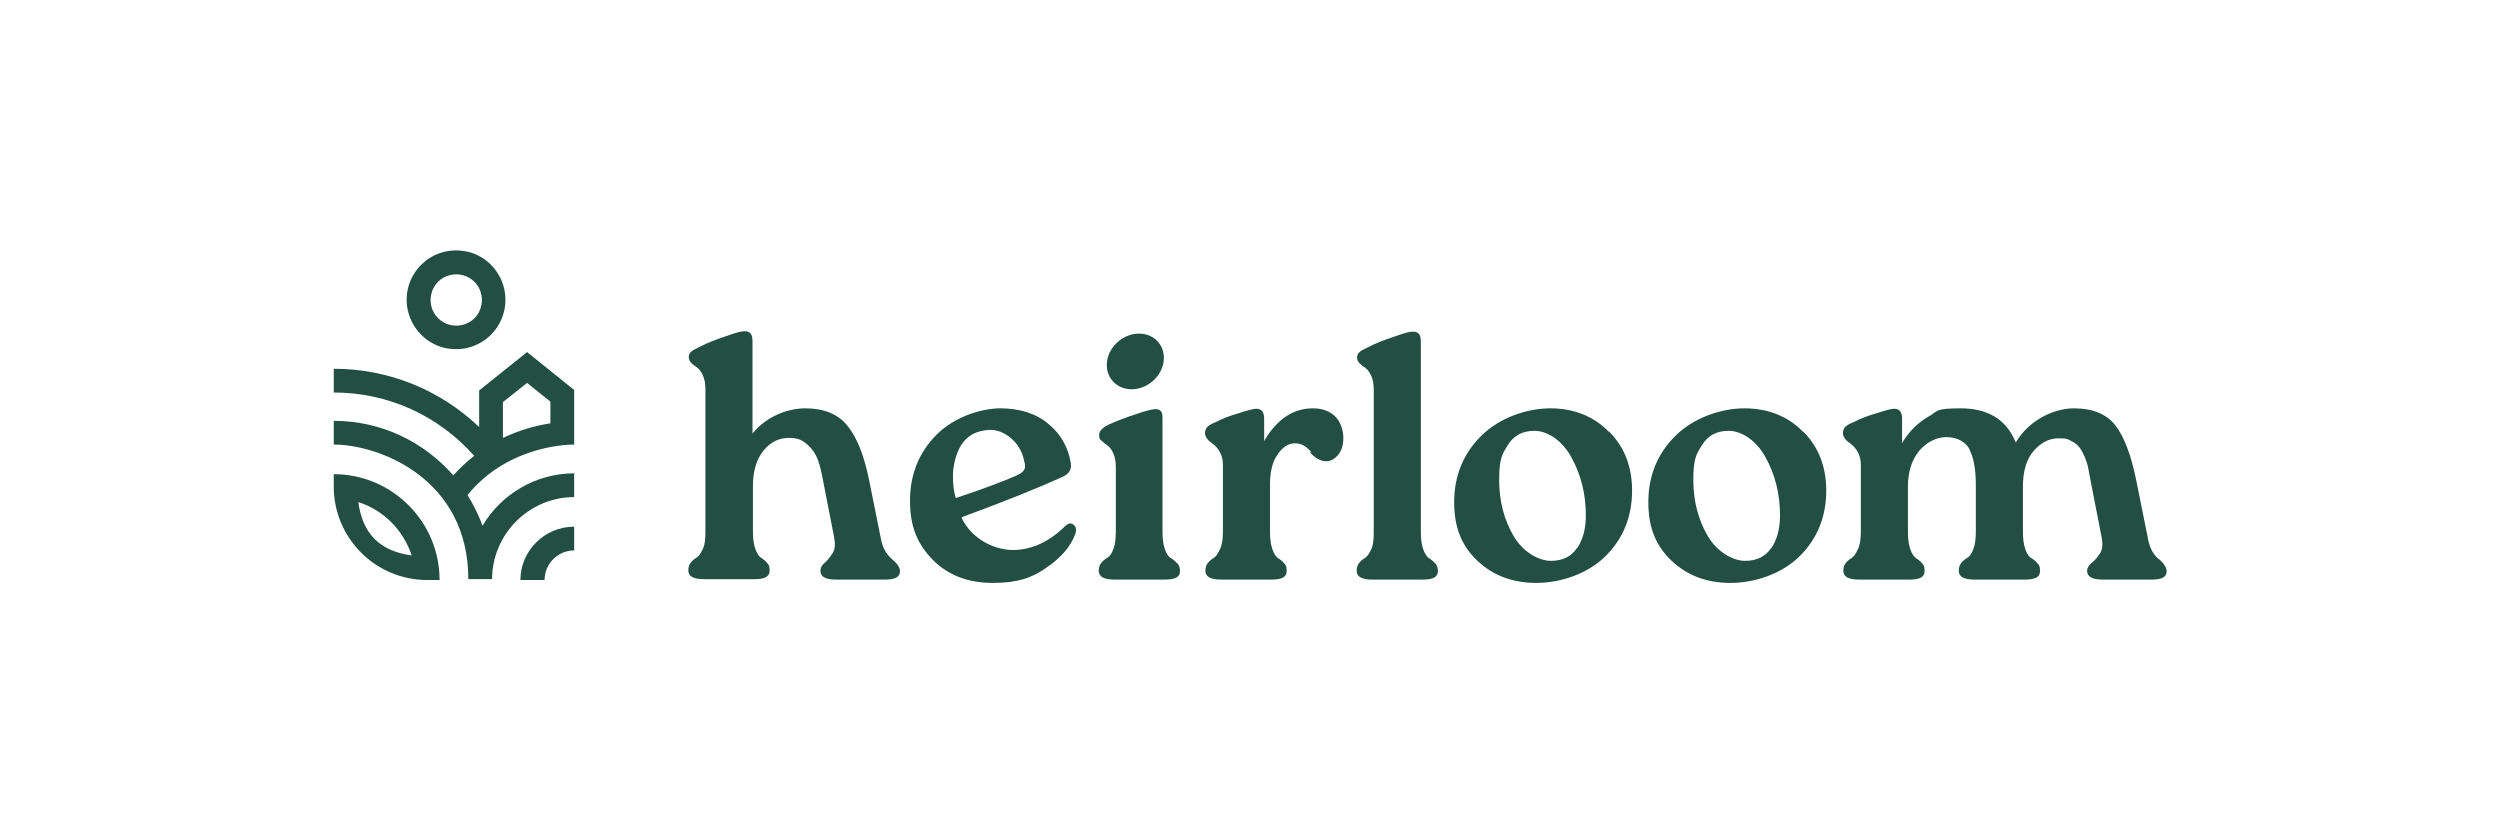
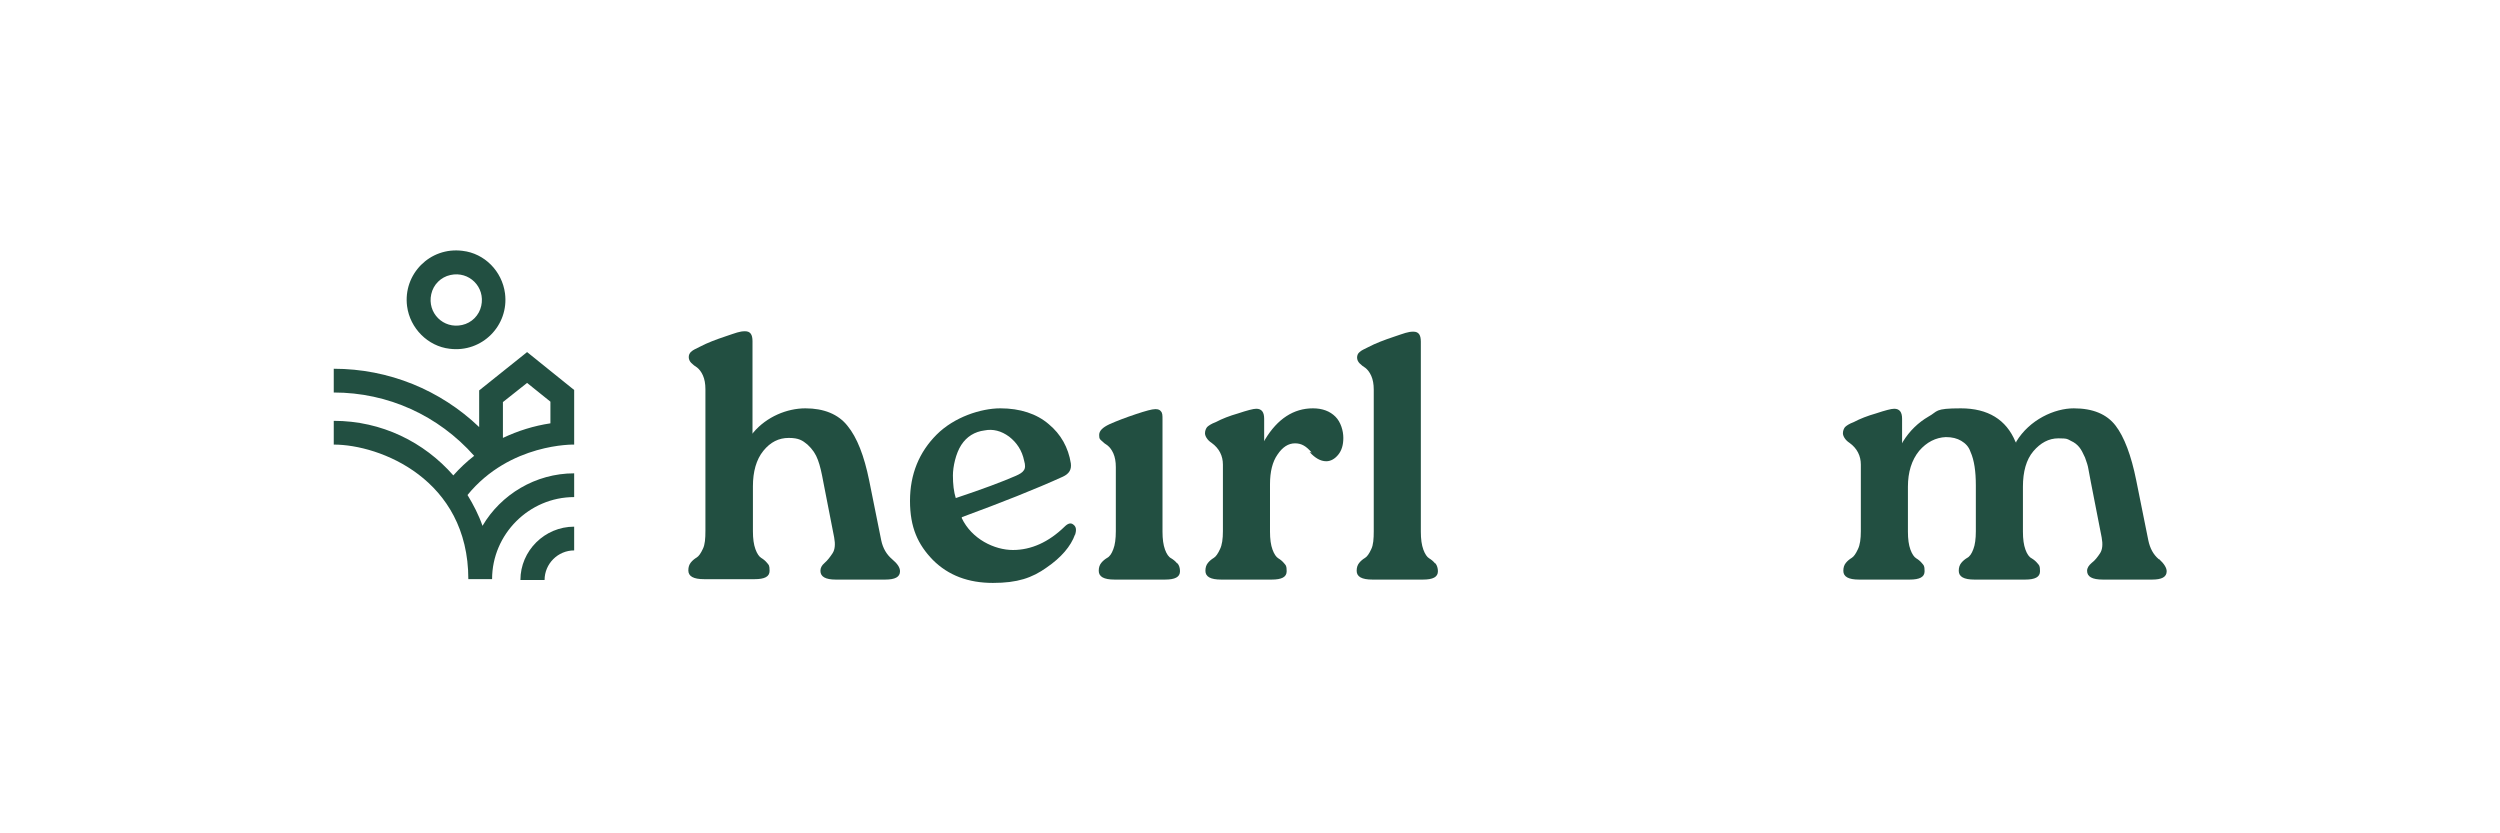
<svg xmlns="http://www.w3.org/2000/svg" id="Layer_1" data-name="Layer 1" viewBox="0 0 600 200" width="600" height="200">
  <defs>
    <style>      .cls-1 {        fill: #224f41;        stroke-width: 0px;      }    </style>
  </defs>
  <g>
    <path class="cls-1" d="M107.9,83.7c7.8,1,14.3-5.6,13.3-13.3-.7-5.3-4.9-9.6-10.2-10.2-7.8-1-14.3,5.6-13.3,13.3.7,5.3,5,9.6,10.2,10.2ZM108.1,66c4.5-1,8.4,2.9,7.4,7.4-.5,2.3-2.3,4.1-4.6,4.6-4.5,1-8.4-2.9-7.4-7.4.5-2.3,2.3-4.1,4.6-4.6Z" />
    <path class="cls-1" d="M125,139.2h5.7c0-3.9,3.2-7.1,7.1-7.1v-5.7c-7.1,0-12.9,5.8-12.9,12.8Z" />
    <path class="cls-1" d="M137.8,106.8v-13.2l-11.3-9.1-11.5,9.2v8.8c-9.3-8.9-21.7-14-34.9-14v5.7c13,0,25.1,5.5,33.7,15.2-1.8,1.4-3.5,3-5,4.7-7-8-17.2-13.1-28.7-13.1v5.7c11.1,0,32.3,8.3,32.3,32.3h5.7c0-10.8,8.9-19.7,19.7-19.7v-5.7c-9.3,0-17.6,5.1-22,12.6-.9-2.6-2.2-5.1-3.6-7.4,10.2-12.5,25.6-12.1,25.6-12.1ZM120.7,96.5l5.8-4.6,5.6,4.5v5.2c-4,.6-7.8,1.8-11.4,3.5v-8.6h0Z" />
-     <path class="cls-1" d="M80.1,113.8v3c0,12.3,10,22.4,22.4,22.4h3c0-14-11.4-25.4-25.4-25.4ZM86,120.5c6,1.9,10.8,6.7,12.8,12.8-7.6-1-11.8-5.2-12.8-12.8Z" />
  </g>
  <g>
    <path class="cls-1" d="M214.1,134.2c-1.3-1.1-2.2-2.6-2.6-4.5l-2.9-14.4c-1.2-5.9-2.9-10.3-5.2-13.1-2.2-2.8-5.7-4.2-10.1-4.2s-9.3,2-12.5,5.8l-.2.3v-22.2c0-1.6-.5-2.4-1.8-2.4s-2.2.4-4.6,1.2c-2.4.8-4.5,1.6-6.2,2.5-1,.5-1.7.8-2.1,1.2-.4.3-.6.8-.6,1.3s.2,1,.6,1.4.9.8,1.4,1.1c.5.4,1,1,1.4,1.9.4.9.6,2,.6,3.3v34c0,1.8-.1,3.3-.6,4.3-.5,1.1-1,1.8-1.5,2.1-.5.3-1,.7-1.4,1.2-.4.5-.6,1.1-.6,1.9,0,1.4,1.2,2.1,3.8,2.1h12.1c2.4,0,3.6-.6,3.6-2s-.2-1.4-.6-1.9c-.4-.5-.9-.9-1.4-1.2-.5-.3-1-1-1.4-2.1-.4-1.1-.6-2.5-.6-4.3v-10.8c0-3.5.8-6.4,2.5-8.5,1.7-2.1,3.7-3.1,6.1-3.1s3.3.6,4.5,1.6c1.2,1.1,2,2.3,2.5,3.7.5,1.3.9,3.1,1.3,5.3l2.6,13.3c.3,1.6.2,2.9-.4,3.8-.6.9-1.2,1.7-1.9,2.3-.7.6-1,1.2-1,1.9,0,1.4,1.2,2.1,3.7,2.1h11.8c2.4,0,3.6-.6,3.6-2,0-.9-.6-1.8-1.9-2.9Z" />
    <path class="cls-1" d="M258,128.4c.4-1.2.3-2-.4-2.5-.6-.5-1.3-.3-2.1.5h0c-3.8,3.7-8,5.6-12.4,5.6s-9.9-2.6-12.3-7.7h0c0-.1.1-.2.1-.2,9.5-3.5,17.6-6.7,24.2-9.7,1.5-.7,2.1-1.7,1.9-3.2-.6-3.8-2.4-7-5.3-9.4-2.9-2.5-6.9-3.8-11.6-3.8s-11.1,2.1-15.3,6.3c-4.2,4.2-6.4,9.5-6.4,15.9s1.9,10.5,5.5,14.2c3.7,3.7,8.5,5.5,14.4,5.5s9.4-1.2,12.9-3.7c3.5-2.4,5.8-5.1,6.8-7.9ZM229.4,119.6h0c-.5-1.6-.7-3.4-.7-5.5s.7-5.3,2-7.3c1.3-2,3.2-3.2,5.6-3.5,2-.4,4,.1,5.9,1.5,1.8,1.4,3.1,3.3,3.6,5.8.3,1,.3,1.8-.1,2.3-.3.5-1,.9-1.9,1.3-3.2,1.4-8,3.2-14.3,5.3h-.1Z" />
    <path class="cls-1" d="M282.5,135.2c-.4-.5-.9-.9-1.4-1.2-.6-.3-1.1-1-1.5-2.1-.4-1.1-.6-2.5-.6-4.3v-27c0-.9,0-1.5-.4-1.9-.2-.3-.6-.5-1.2-.5s-.1,0-.2,0c-.7,0-2.2.4-4.6,1.2s-4.5,1.6-6.3,2.4c-1.7.8-2.5,1.6-2.5,2.6s.2,1,.6,1.4.9.8,1.4,1.1c.5.4,1,1,1.4,1.9.4.9.6,2,.6,3.3v15.4c0,1.8-.2,3.3-.6,4.3-.4,1.1-.9,1.8-1.5,2.1-.5.3-1,.7-1.4,1.2-.4.5-.6,1.1-.6,1.9,0,1.4,1.2,2.1,3.8,2.1h12.1c2.4,0,3.6-.6,3.6-2,0-.8-.2-1.4-.6-1.9Z" />
    <path class="cls-1" d="M314.3,108.5c1.3,1.4,2.6,2.2,4,2.2,1.1,0,2.1-.6,2.9-1.6.8-1,1.2-2.3,1.2-4s-.6-3.8-1.9-5.1-3.1-2-5.4-2c-4.6,0-8.5,2.5-11.5,7.5l-.2.4v-5.4c0-1.6-.6-2.4-1.9-2.4-.7,0-2.2.4-4.3,1.1-2.1.6-3.9,1.3-5.4,2.1-1.1.4-1.8.9-2.1,1.2-.3.4-.5.9-.5,1.5s.5,1.6,1.6,2.3c1.8,1.3,2.7,3.1,2.7,5.2v16c0,1.8-.2,3.3-.7,4.3-.5,1.1-1,1.8-1.5,2.1-.5.3-1,.7-1.4,1.2-.4.5-.6,1.1-.6,1.9,0,1.4,1.2,2.1,3.8,2.1h12.1c2.4,0,3.6-.6,3.6-2s-.2-1.4-.6-1.9c-.4-.5-.9-.9-1.4-1.2-.5-.3-1-1-1.4-2.1-.4-1.1-.6-2.5-.6-4.3v-11.4c0-3,.6-5.4,1.8-7.1,1.2-1.8,2.6-2.7,4.2-2.7s2.7.7,4,2.2Z" />
    <path class="cls-1" d="M344.4,135.2c-.4-.5-.9-.9-1.4-1.2-.5-.3-1-1-1.4-2.1-.4-1.1-.6-2.5-.6-4.3v-45.6c0-1.6-.5-2.4-1.8-2.4s-2.2.4-4.6,1.2c-2.4.8-4.5,1.6-6.2,2.5-1,.5-1.7.8-2.1,1.2-.4.3-.6.8-.6,1.3s.2,1,.6,1.4.9.8,1.4,1.1c.5.4,1,1,1.4,1.9.4.9.6,2,.6,3.3v34c0,1.8-.1,3.3-.6,4.3-.5,1.1-1,1.8-1.5,2.1-.5.3-1,.7-1.4,1.2-.4.5-.6,1.1-.6,1.9,0,1.4,1.2,2.1,3.8,2.1h12.1c2.4,0,3.6-.6,3.6-2,0-.7-.2-1.4-.6-1.9Z" />
-     <path class="cls-1" d="M386.1,103.6c-3.6-3.7-8.4-5.6-14-5.6s-12.1,2.2-16.5,6.5-6.6,9.7-6.6,16,1.9,10.6,5.6,14.1,8.4,5.3,14.1,5.3,12.2-2.1,16.5-6.3c4.3-4.2,6.5-9.5,6.5-15.9,0-5.6-1.8-10.4-5.5-14.1ZM378.5,131.5c-1.4,2.1-3.5,3.1-6.3,3.1s-6.6-2-8.9-5.9c-2.3-3.9-3.5-8.4-3.5-13.5s.7-6.2,2.1-8.4c1.4-2.3,3.5-3.4,6.4-3.4s6.5,2.1,8.8,6.3c2.3,4.1,3.5,8.8,3.5,14,0,3.2-.7,5.8-2.1,7.9Z" />
-     <path class="cls-1" d="M432.7,103.6c-3.6-3.7-8.4-5.6-14-5.6s-12.1,2.2-16.5,6.5-6.6,9.7-6.6,16,1.9,10.6,5.6,14.1c3.7,3.5,8.4,5.3,14.1,5.3s12.2-2.1,16.5-6.3c4.3-4.2,6.5-9.5,6.5-15.9,0-5.6-1.8-10.4-5.5-14.1ZM425.1,131.5c-1.4,2.1-3.5,3.1-6.3,3.1s-6.6-2-8.9-5.9c-2.3-3.9-3.5-8.4-3.5-13.5s.7-6.2,2.1-8.4c1.4-2.3,3.5-3.4,6.4-3.4s6.5,2.1,8.8,6.3c2.3,4.1,3.5,8.8,3.5,14,0,3.2-.7,5.8-2.1,7.9Z" />
    <path class="cls-1" d="M518.1,134.2c-1.3-1.1-2.1-2.6-2.5-4.5l-2.9-14.4c-1.2-6-2.9-10.5-5-13.2-2.1-2.7-5.4-4.1-10-4.1s-10.6,2.7-13.8,8v.2c-.1,0-.2-.2-.2-.2-2.2-5.3-6.6-8-13.1-8s-5.4.7-7.8,2c-2.4,1.4-4.5,3.4-6.1,6l-.2.4v-5.9c0-1.6-.6-2.4-1.9-2.4-.7,0-2.2.4-4.3,1.1-2.1.6-3.9,1.3-5.4,2.1-1.1.4-1.8.9-2.1,1.2-.3.4-.5.9-.5,1.5s.5,1.6,1.6,2.3c1.8,1.3,2.7,3.1,2.7,5.2v16c0,1.8-.2,3.3-.7,4.3-.5,1.1-1,1.8-1.5,2.1-.5.3-1,.7-1.4,1.2-.4.5-.6,1.1-.6,1.9,0,1.4,1.2,2.1,3.8,2.1h12.1c2.4,0,3.6-.6,3.6-2s-.2-1.4-.6-1.9c-.4-.5-.9-.9-1.4-1.2-.5-.3-1-1-1.4-2.1-.4-1.1-.6-2.5-.6-4.3v-10.8c0-3.5.9-6.4,2.7-8.6,1.8-2.1,4-3.2,6.4-3.3,1.5,0,2.7.3,3.7.9,1,.6,1.8,1.4,2.2,2.6.5,1.1.8,2.3,1,3.6s.3,2.8.3,4.5v11c0,1.8-.2,3.3-.6,4.3-.4,1.1-.9,1.8-1.5,2.1-.5.3-1,.7-1.4,1.2-.4.5-.6,1.1-.6,1.9,0,1.4,1.2,2.1,3.8,2.1h12.1c2.4,0,3.6-.6,3.6-2s-.2-1.4-.6-1.9c-.4-.5-.9-.9-1.4-1.2-.6-.3-1.1-1-1.5-2.1-.4-1.1-.6-2.5-.6-4.3v-10.8c0-3.6.8-6.5,2.5-8.5s3.7-3.1,6-3.1,2.2.2,3,.6c.9.4,1.5.9,2,1.5s.9,1.4,1.4,2.5c.4,1.1.7,2,.8,2.7.1.6.3,1.7.6,3.2l2.6,13.3c.3,1.6.2,2.9-.4,3.8-.6.9-1.2,1.7-2,2.3-.7.6-1.1,1.2-1.1,1.9,0,1.4,1.2,2.1,3.8,2.1h11.8c2.3,0,3.5-.6,3.5-2,0-.8-.6-1.8-1.8-2.9Z" />
-     <ellipse class="cls-1" cx="272.5" cy="86.8" rx="7.2" ry="6.3" transform="translate(7 193.1) rotate(-39.5)" />
  </g>
</svg>